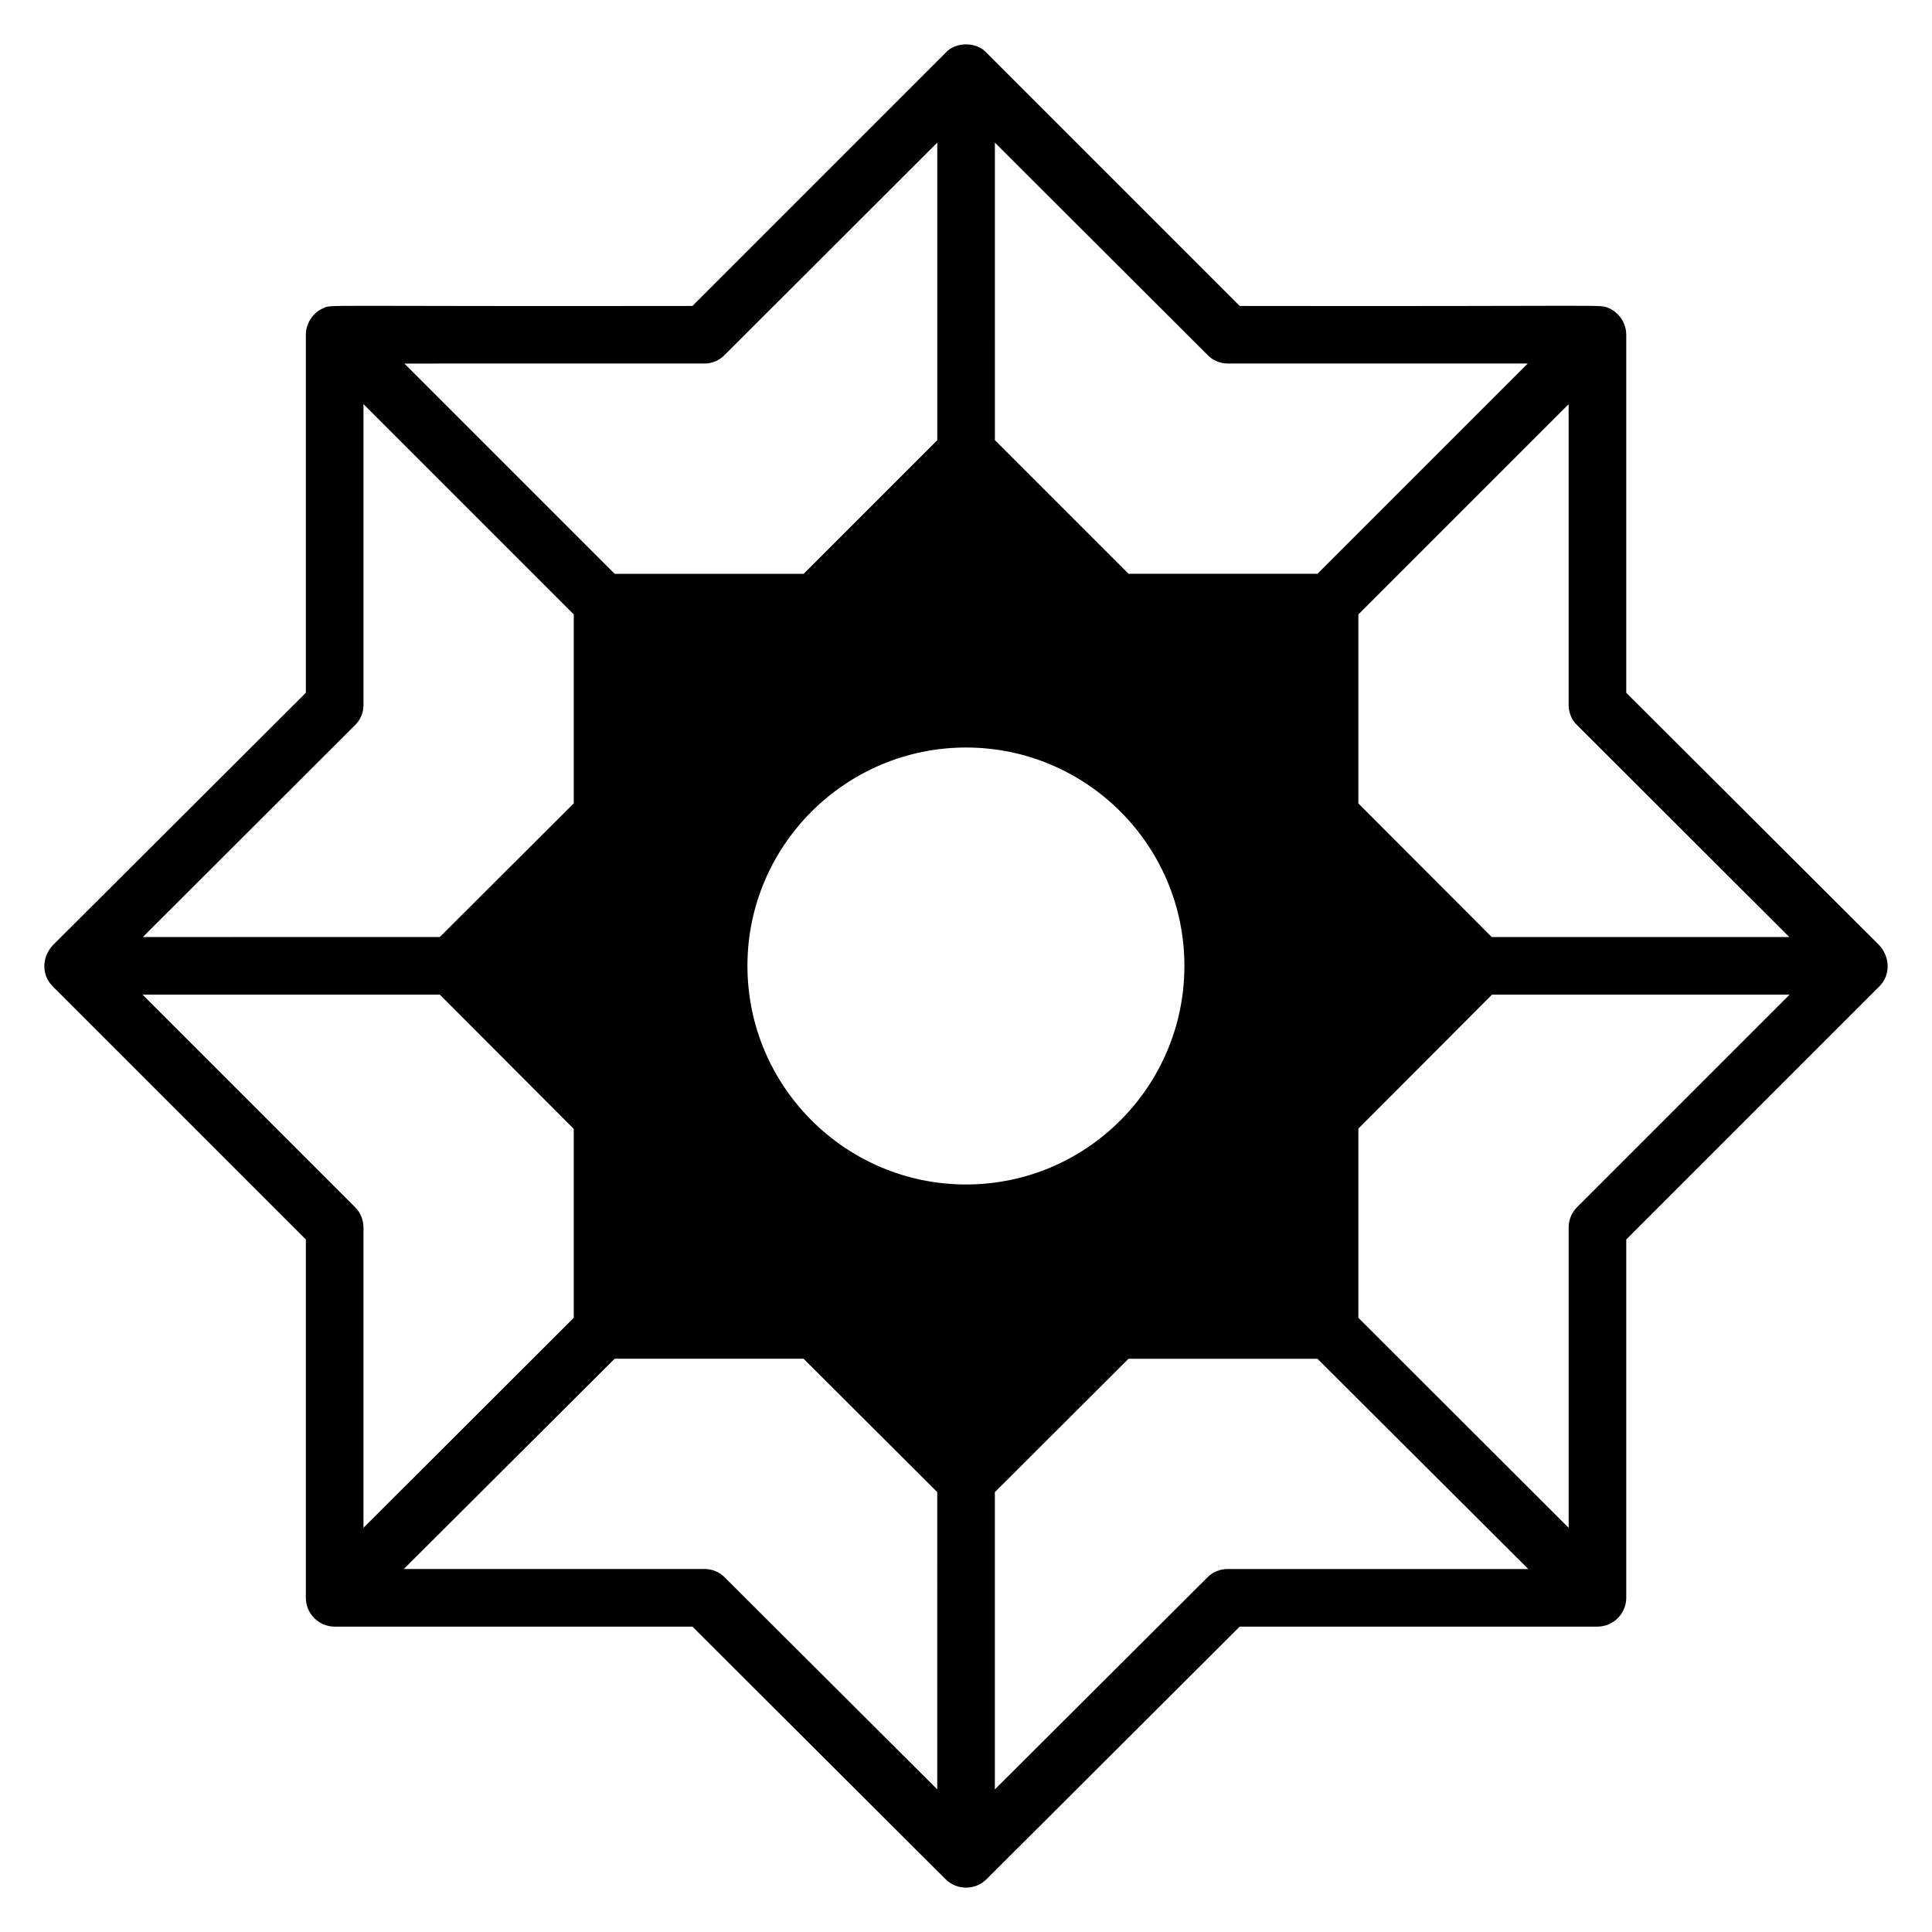
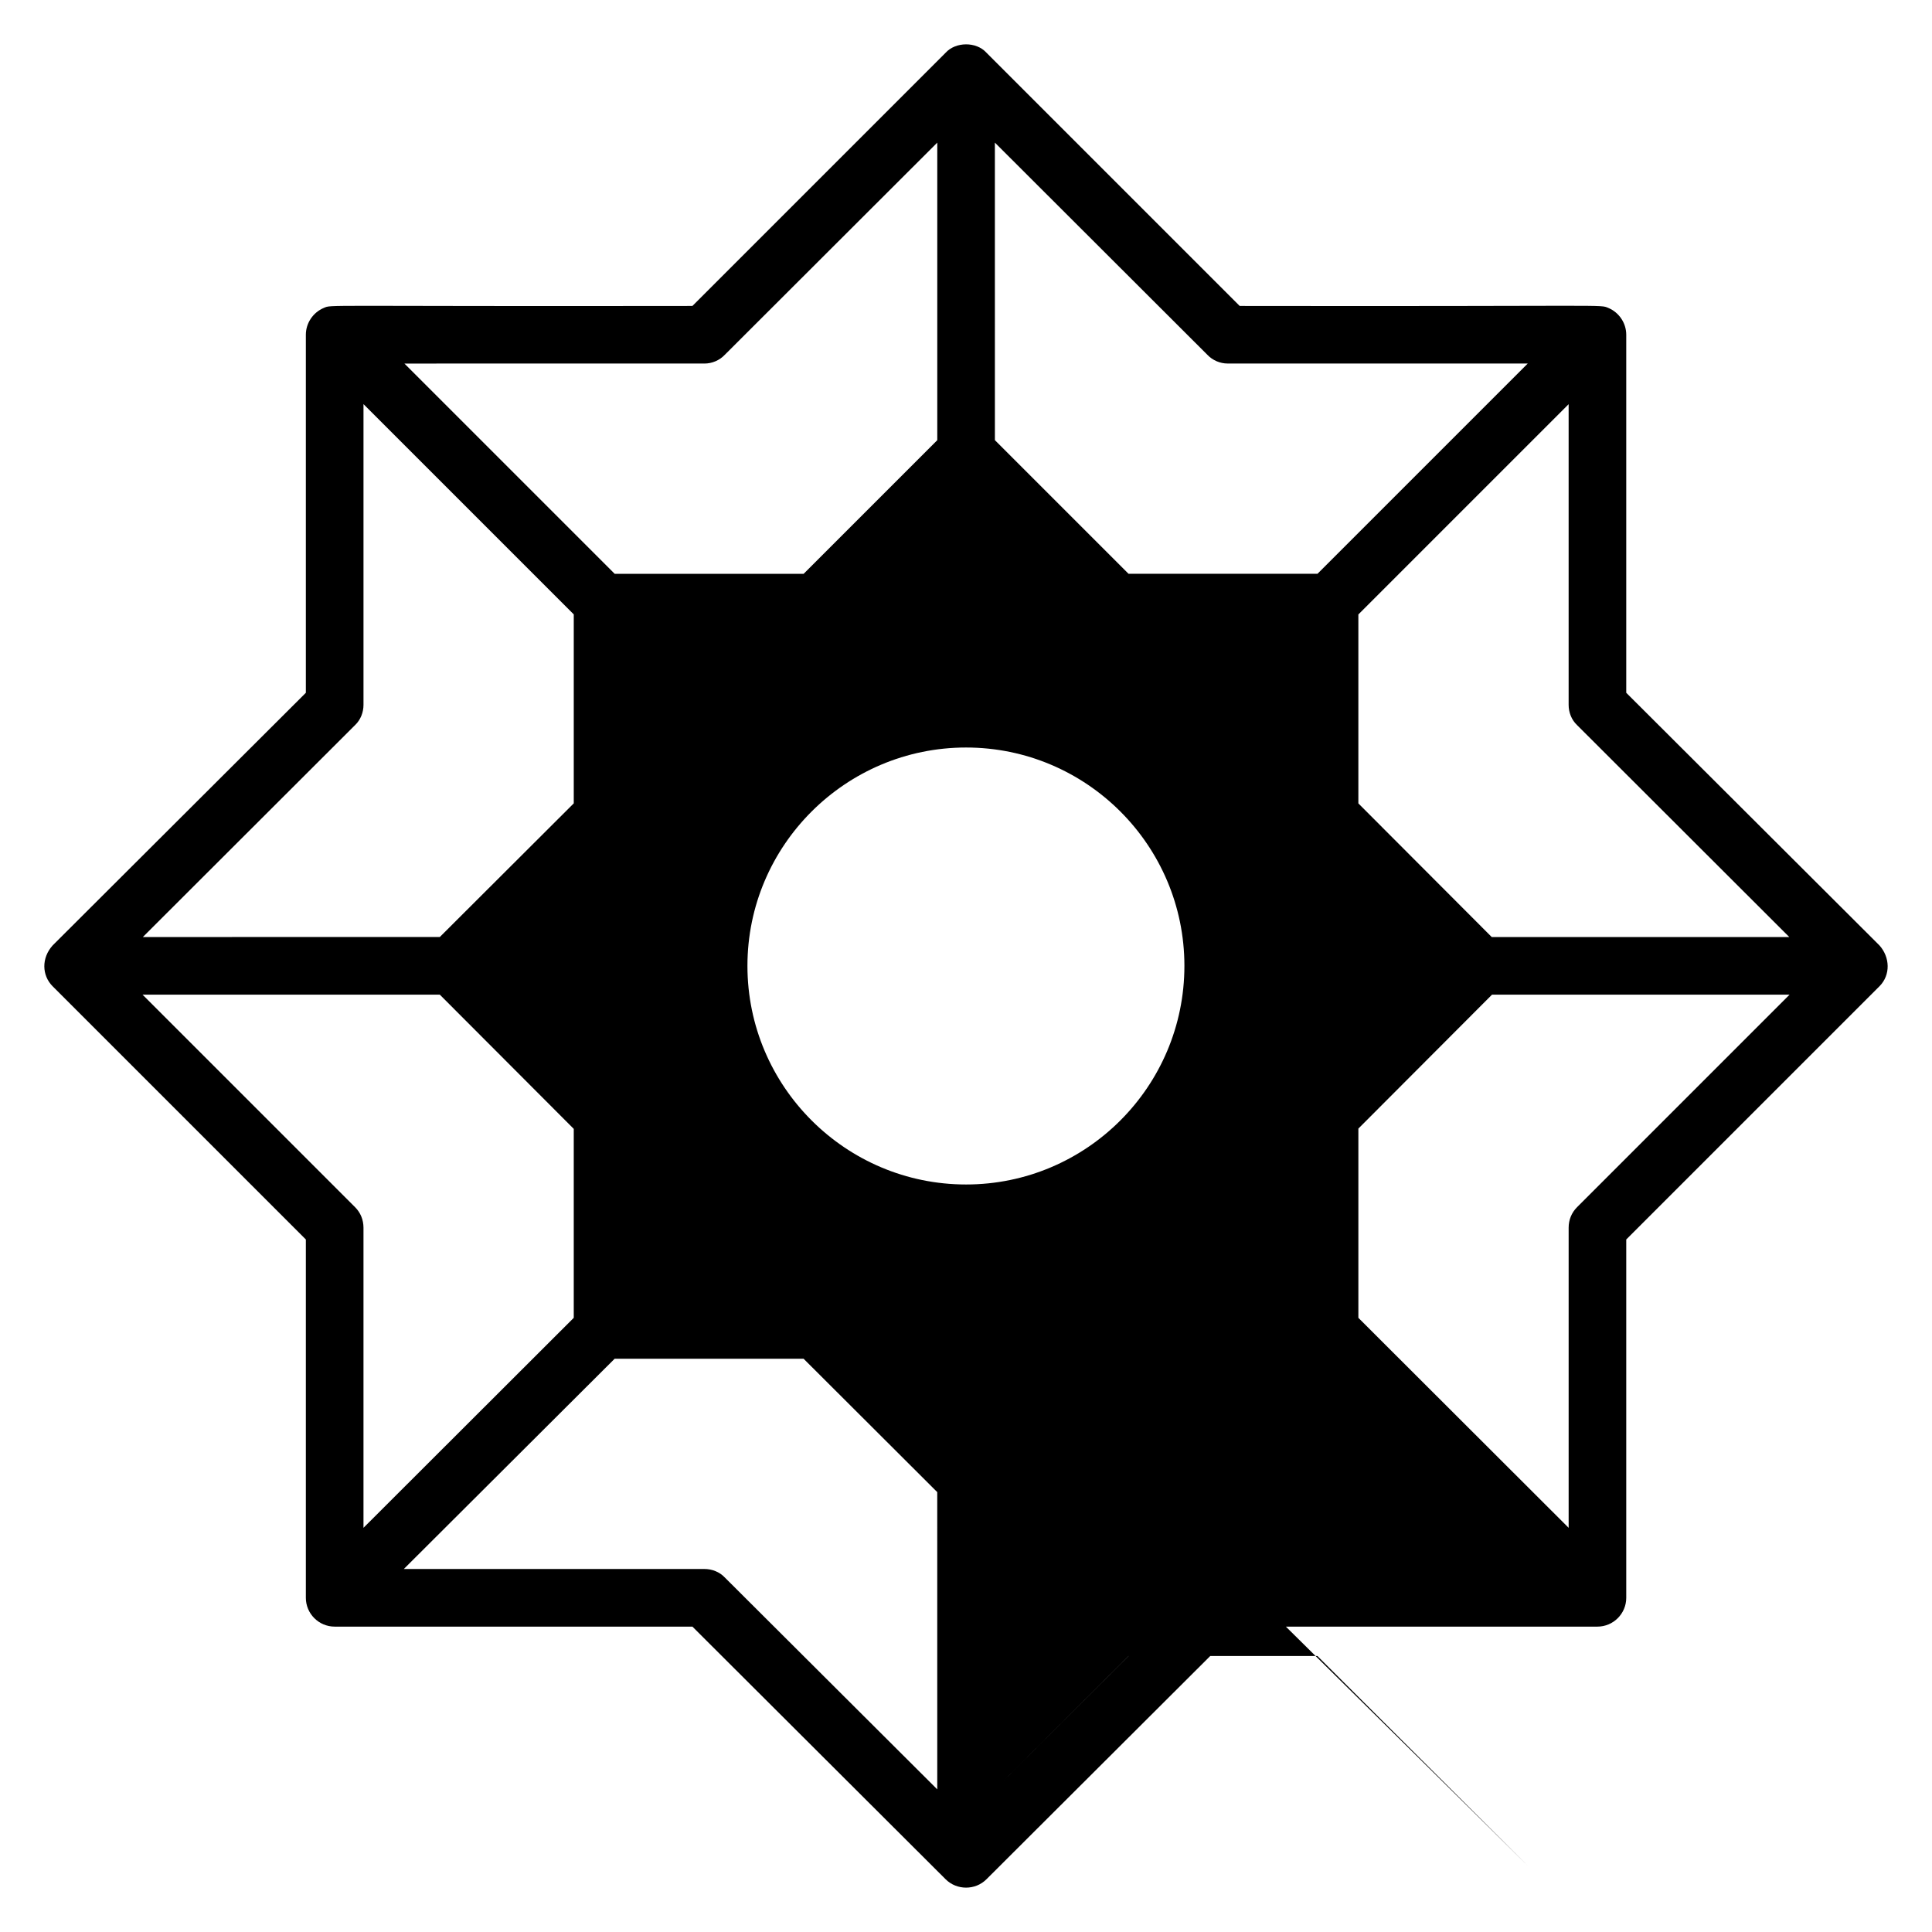
<svg xmlns="http://www.w3.org/2000/svg" fill="#000000" width="800px" height="800px" version="1.1" viewBox="144 144 512 512">
-   <path d="m642.07 394.54-67.098-66.945v-94.883c0-3.133-1.953-5.941-4.734-7.098-2.391-0.996 1.738-0.379-97.707-0.535l-67.098-67.098c-2.731-3.035-8.219-2.91-10.84 0l-67.098 67.098c-100.08 0.156-95.398-0.43-97.707 0.535-2.781 1.16-4.734 3.973-4.734 7.098v94.883l-67.098 66.945c-3.004 3.336-2.887 7.949 0 10.84l67.098 67.098v94.961c0 4.199 3.434 7.633 7.633 7.633h94.809l67.098 66.945c2.957 2.957 7.859 2.981 10.84 0l67.098-66.945h94.809c4.199 0 7.633-3.434 7.633-7.633v-94.961l67.098-67.098c3.023-3.023 2.785-7.746 0-10.84zm-80.148-58.398 56.258 56.184h-78.855l-35.344-35.418v-50.074l55.723-55.723v79.695c0.004 1.98 0.766 3.965 2.219 5.336zm-154.27-154.35 56.336 56.258c1.375 1.449 3.359 2.289 5.344 2.289h79.539l-55.723 55.723h-50.074l-35.418-35.418zm-76.945 58.551c1.984 0 3.969-0.84 5.344-2.289l56.336-56.258v78.855l-35.418 35.418h-50.074l-55.723-55.723 79.535-0.008zm-92.594 95.797c1.449-1.375 2.215-3.359 2.215-5.344v-79.695l55.723 55.723v50.074l-35.496 35.418-78.699 0.008zm0 127.79-56.336-56.336h78.777l35.496 35.57v50.074l-55.723 55.648v-79.539c-0.004-2.059-0.766-3.969-2.215-5.418zm154.27 154.27-56.336-56.184c-1.375-1.449-3.359-2.215-5.344-2.215l-79.691 0.004 55.875-55.723h50.074l35.418 35.344zm7.633-160.3c-31.906 0-57.938-25.953-57.938-57.938 0-31.906 26.031-57.863 57.938-57.863s57.863 25.953 57.863 57.863c-0.004 31.984-25.957 57.938-57.863 57.938zm69.312 101.91c-1.984 0-3.969 0.762-5.344 2.215l-56.336 56.184v-78.777l35.418-35.344h50.074l55.879 55.723zm92.594-95.879c-1.449 1.449-2.215 3.359-2.215 5.418v79.539l-55.723-55.648v-50.152l35.418-35.496h78.855z" />
+   <path d="m642.07 394.54-67.098-66.945v-94.883c0-3.133-1.953-5.941-4.734-7.098-2.391-0.996 1.738-0.379-97.707-0.535l-67.098-67.098c-2.731-3.035-8.219-2.91-10.84 0l-67.098 67.098c-100.08 0.156-95.398-0.43-97.707 0.535-2.781 1.16-4.734 3.973-4.734 7.098v94.883l-67.098 66.945c-3.004 3.336-2.887 7.949 0 10.84l67.098 67.098v94.961c0 4.199 3.434 7.633 7.633 7.633h94.809l67.098 66.945c2.957 2.957 7.859 2.981 10.84 0l67.098-66.945h94.809c4.199 0 7.633-3.434 7.633-7.633v-94.961l67.098-67.098c3.023-3.023 2.785-7.746 0-10.84zm-80.148-58.398 56.258 56.184h-78.855l-35.344-35.418v-50.074l55.723-55.723v79.695c0.004 1.98 0.766 3.965 2.219 5.336zm-154.27-154.35 56.336 56.258c1.375 1.449 3.359 2.289 5.344 2.289h79.539l-55.723 55.723h-50.074l-35.418-35.418zm-76.945 58.551c1.984 0 3.969-0.84 5.344-2.289l56.336-56.258v78.855l-35.418 35.418h-50.074l-55.723-55.723 79.535-0.008zm-92.594 95.797c1.449-1.375 2.215-3.359 2.215-5.344v-79.695l55.723 55.723v50.074l-35.496 35.418-78.699 0.008zm0 127.79-56.336-56.336h78.777l35.496 35.57v50.074l-55.723 55.648v-79.539c-0.004-2.059-0.766-3.969-2.215-5.418zm154.27 154.27-56.336-56.184c-1.375-1.449-3.359-2.215-5.344-2.215l-79.691 0.004 55.875-55.723h50.074l35.418 35.344zm7.633-160.3c-31.906 0-57.938-25.953-57.938-57.938 0-31.906 26.031-57.863 57.938-57.863s57.863 25.953 57.863 57.863c-0.004 31.984-25.957 57.938-57.863 57.938zm69.312 101.91c-1.984 0-3.969 0.762-5.344 2.215l-56.336 56.184l35.418-35.344h50.074l55.879 55.723zm92.594-95.879c-1.449 1.449-2.215 3.359-2.215 5.418v79.539l-55.723-55.648v-50.152l35.418-35.496h78.855z" />
</svg>